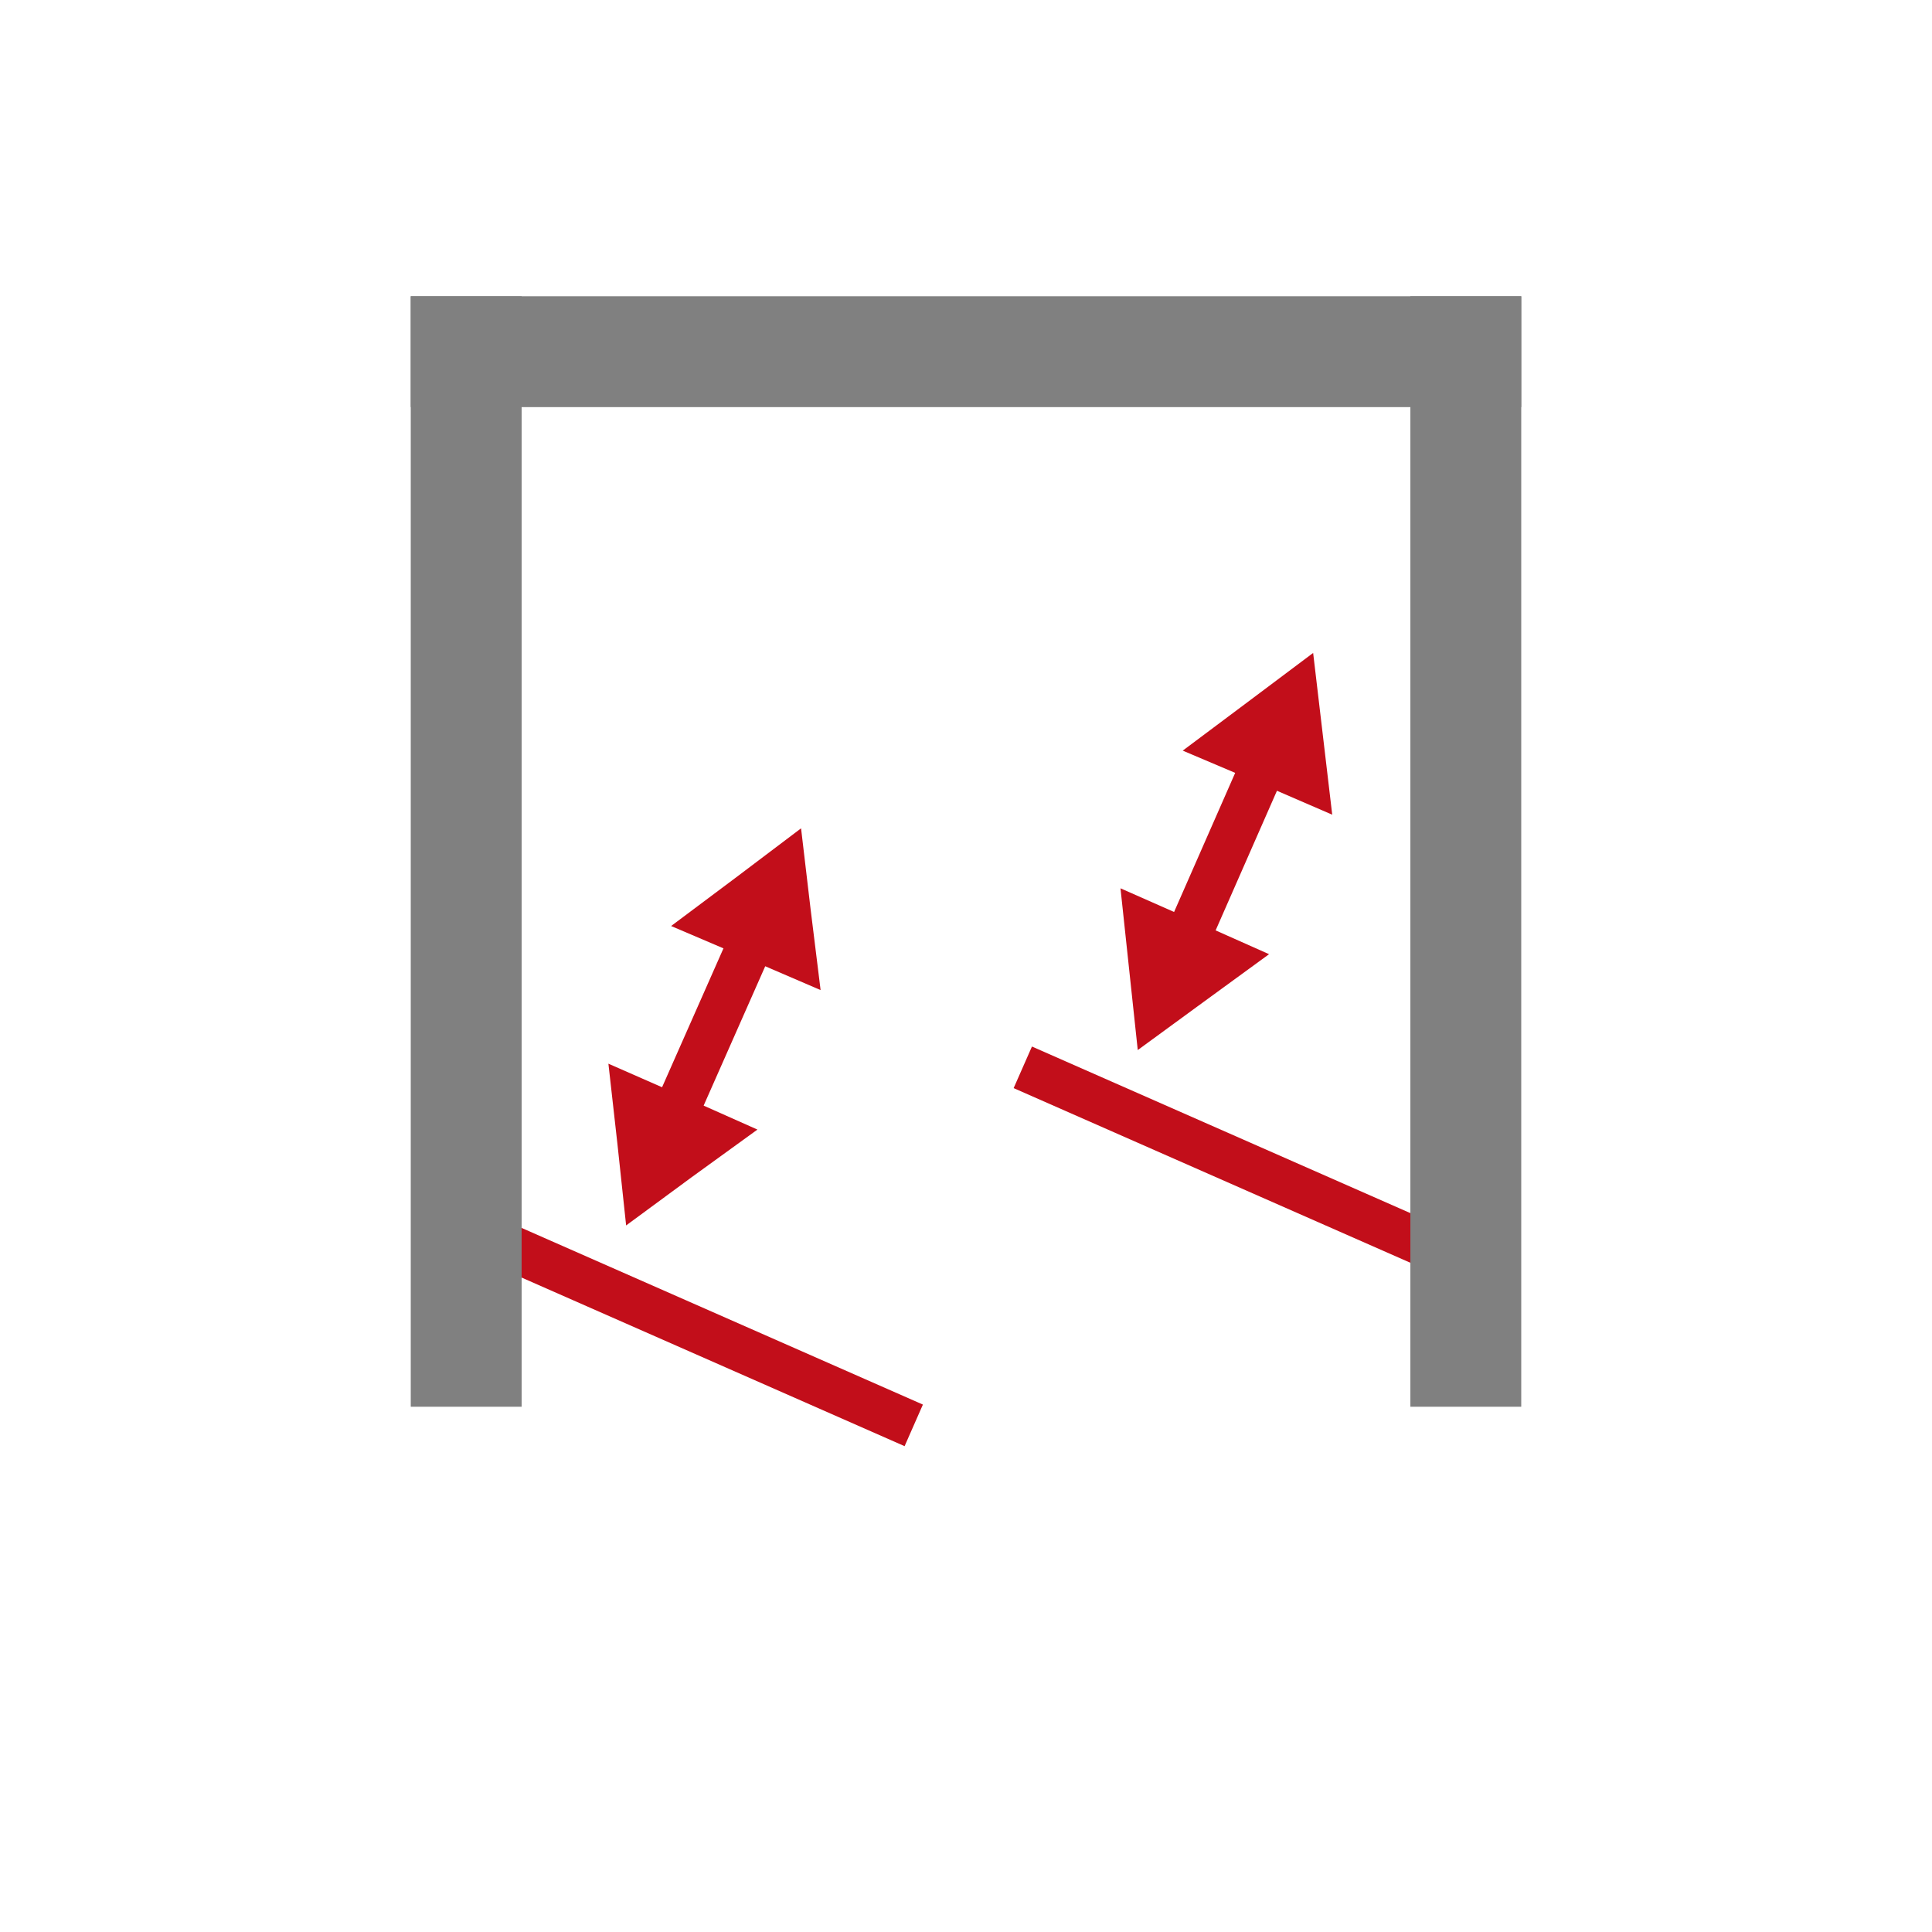
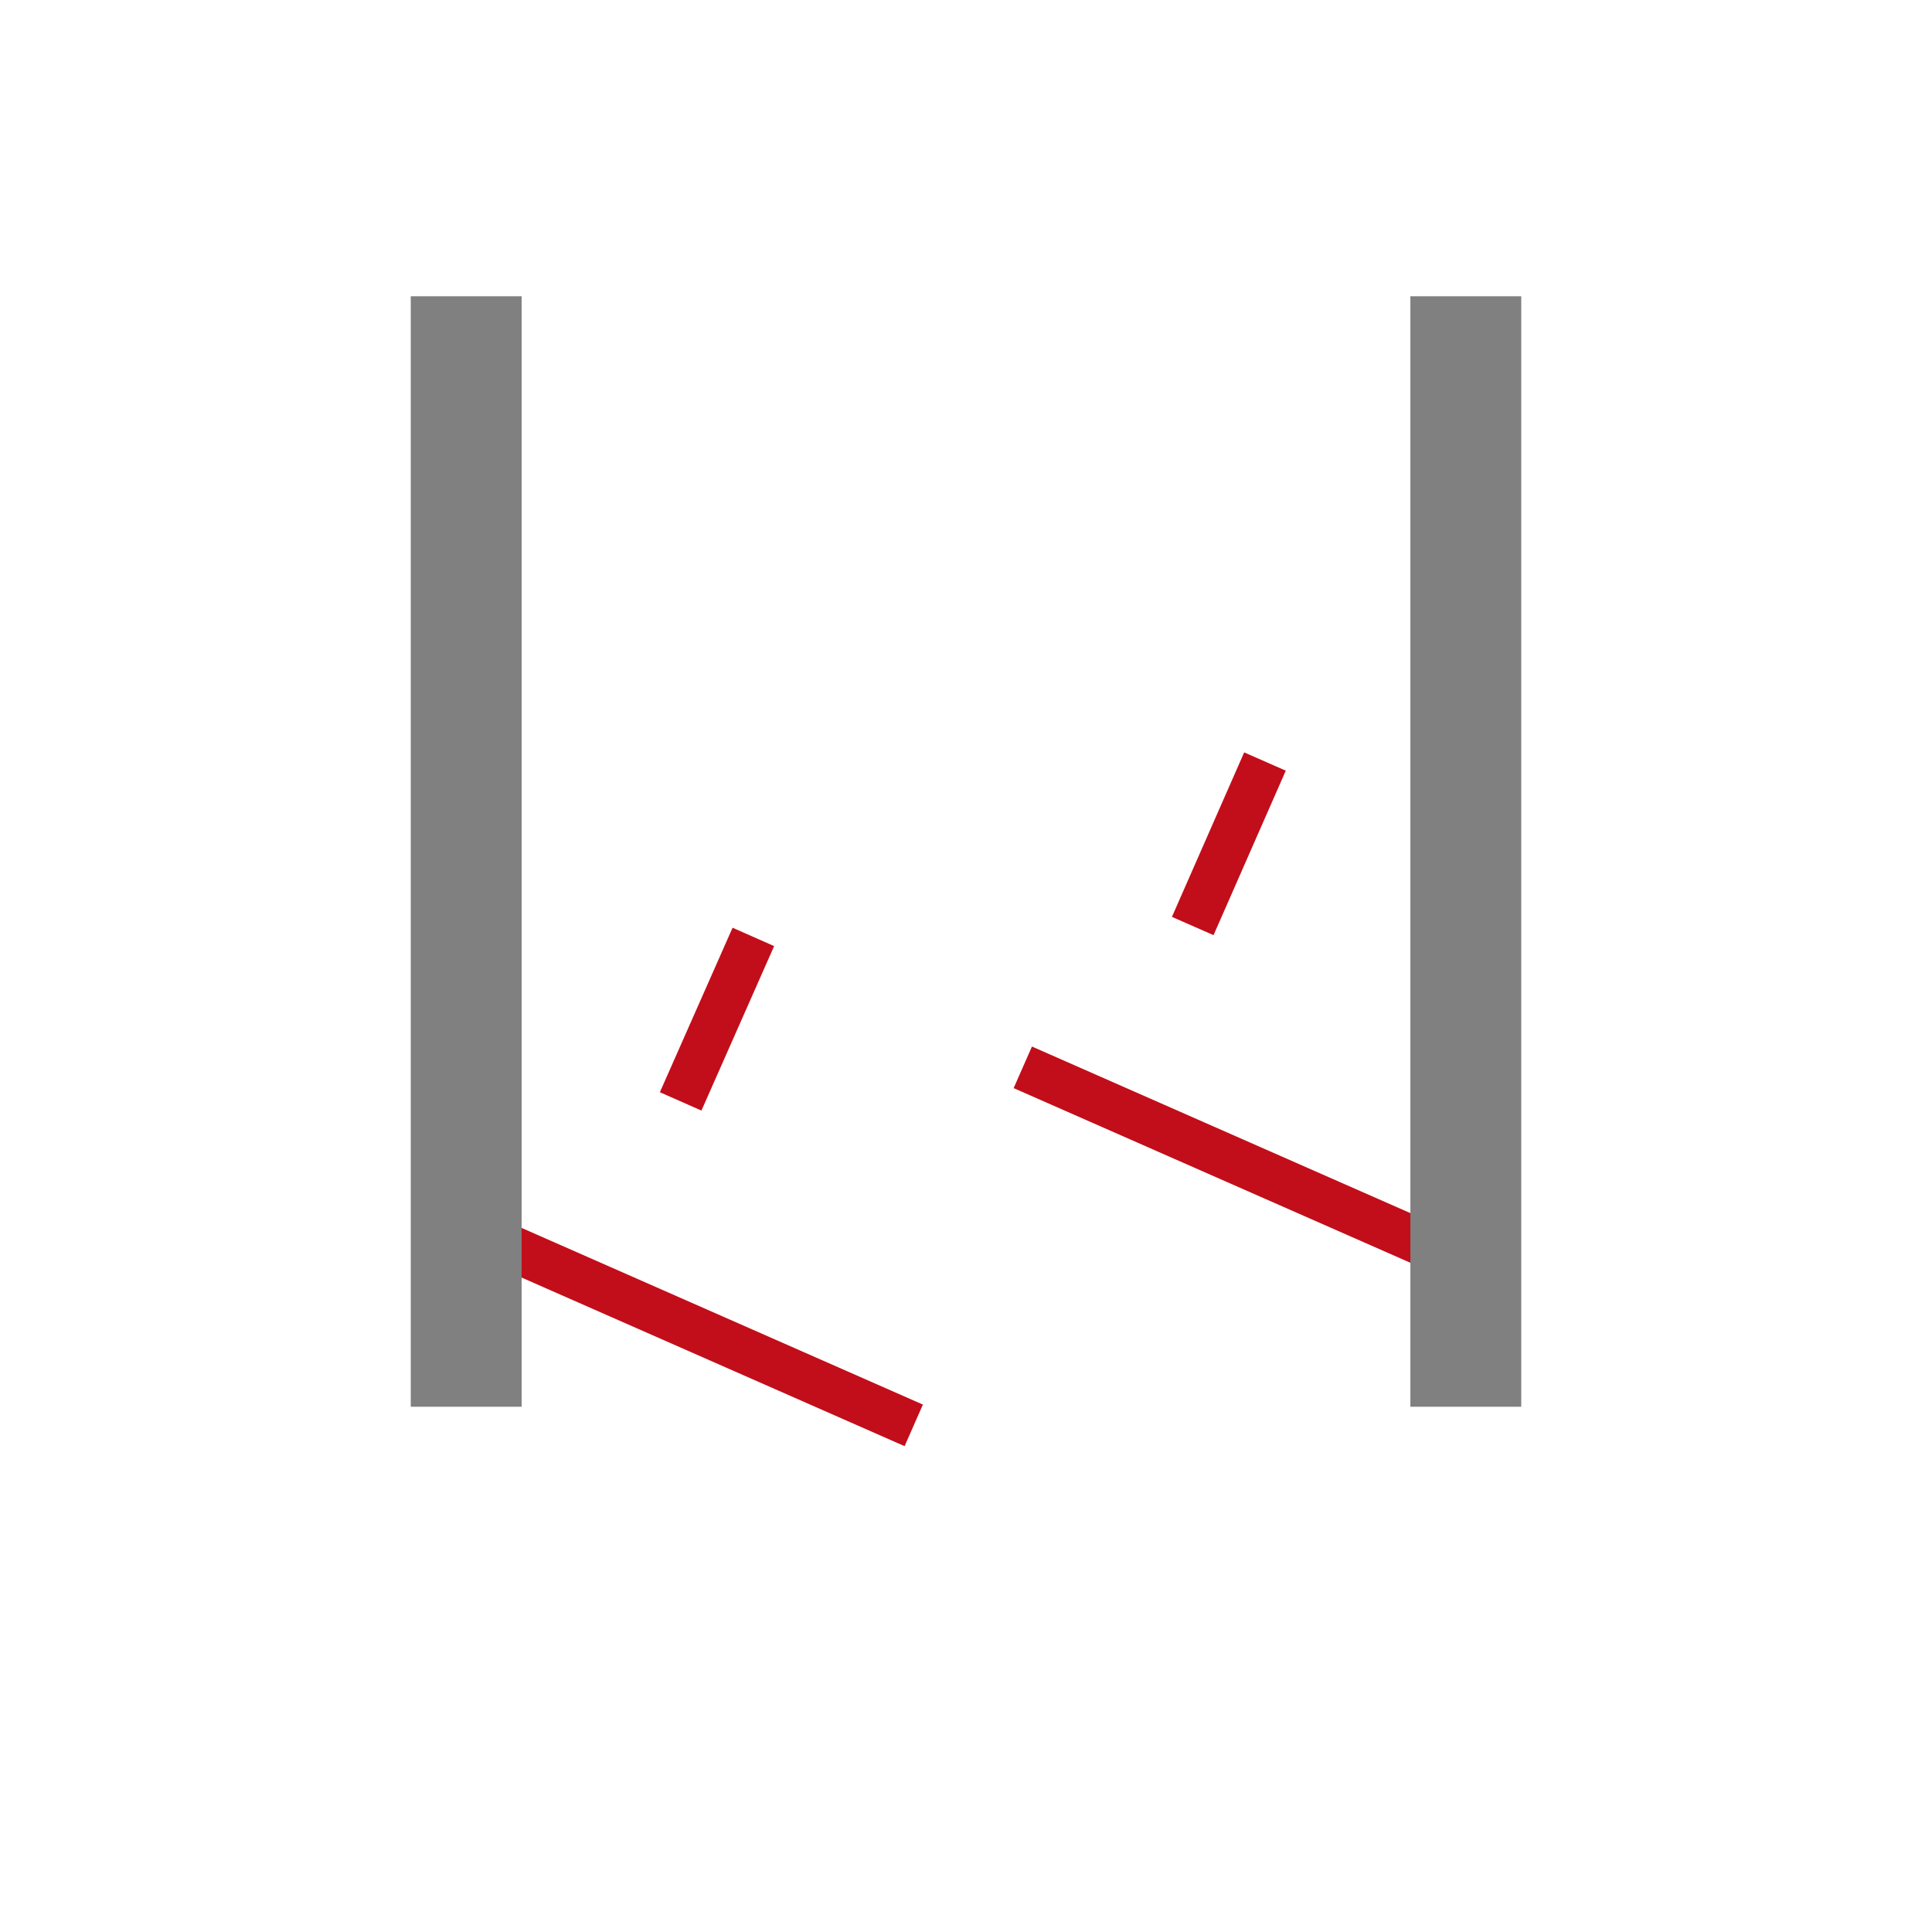
<svg xmlns="http://www.w3.org/2000/svg" viewBox="0 0 425.2 425.2" class="logo">
  <path fill="none" stroke="#C20E1A" stroke-width="10" stroke-miterlimit="10" d="M314.6 274.3l-89.5-39.4m-113.5 39.4l89.5 39.4" />
-   <path fill="gray" d="M90.4 65.2h244.4v24.4H90.4z" />
  <path fill="gray" d="M90.4 65.2h24.4v244.4H90.4zm220 0h24.4v244.4h-24.4z" />
  <path fill="none" stroke="#C20E1A" stroke-width="10" stroke-miterlimit="10" d="M149.8 242.4l16-36.2" />
-   <path fill="#C20E1A" d="M137.8 269.7l-1.9-17.8-2-17.8 16.4 7.2 16.4 7.3-14.5 10.5zm42.8-51.8l-16.5-7.1-16.4-7 14.3-10.7 14.3-10.8 2.1 17.8z" />
  <path fill="none" stroke="#C20E1A" stroke-width="10" stroke-miterlimit="10" d="M262.5 203.8l15.9-36.2" />
-   <path fill="#C20E1A" d="M250.4 231.1l-1.9-17.8-1.9-17.8 16.3 7.2 16.4 7.3-14.4 10.5zm42.8-51.8l-16.4-7.1-16.5-7 14.3-10.7 14.4-10.8 2.1 17.8z" />
</svg>